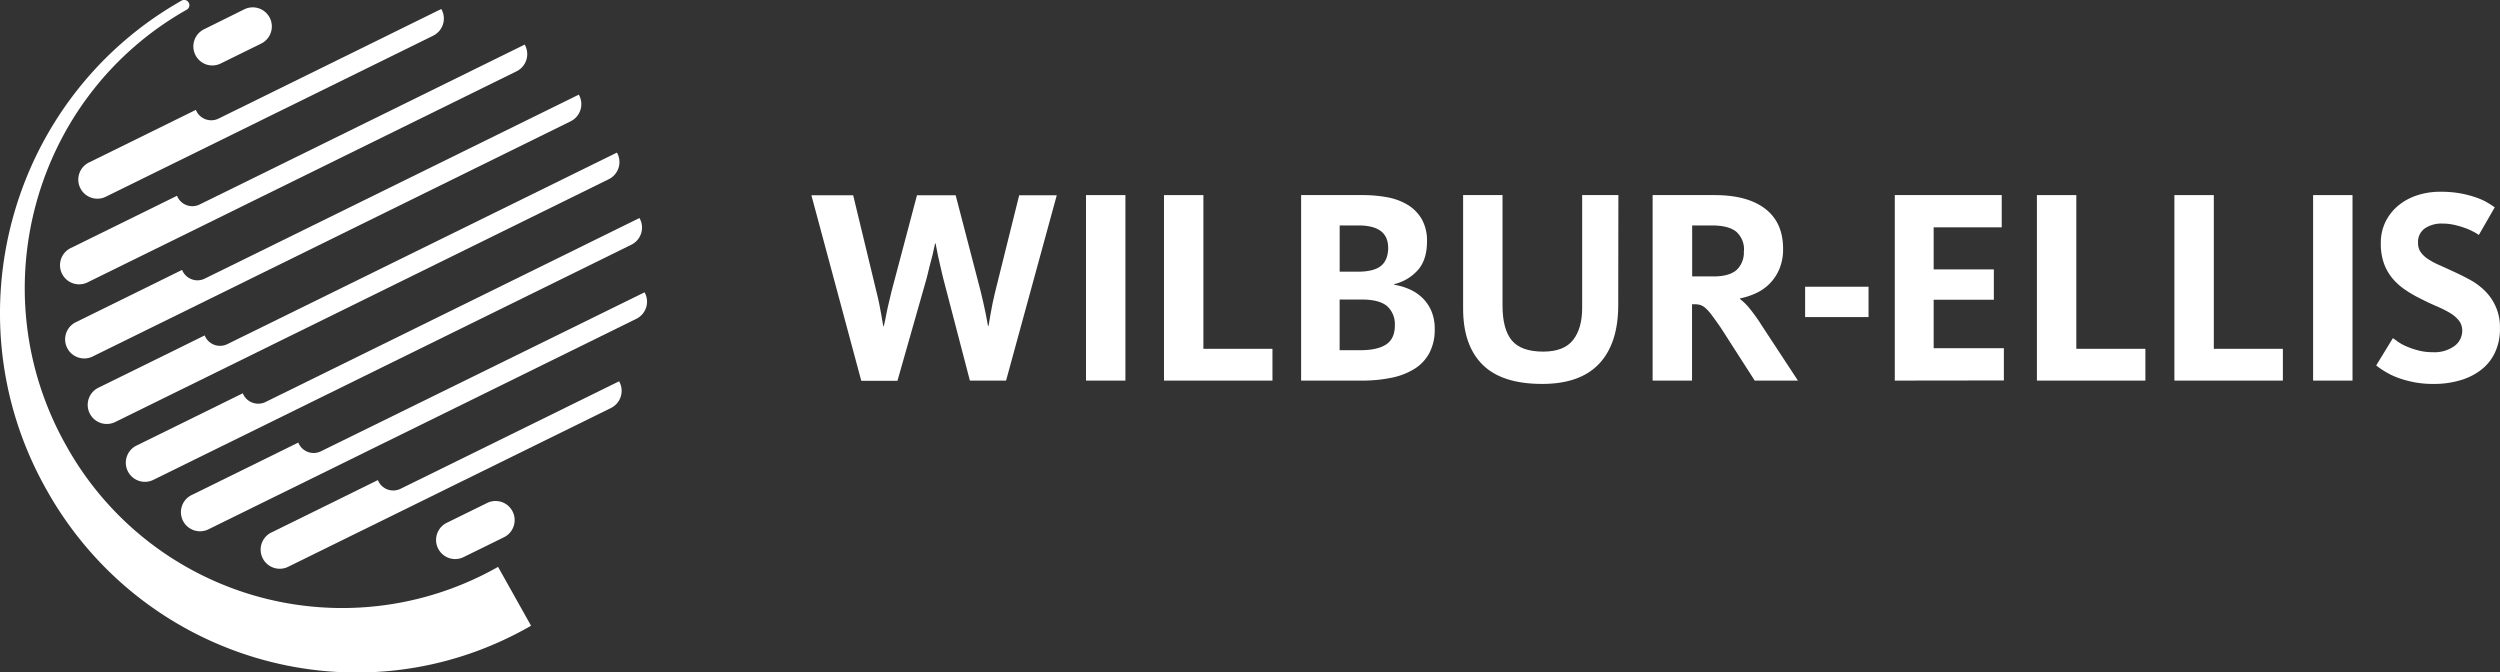
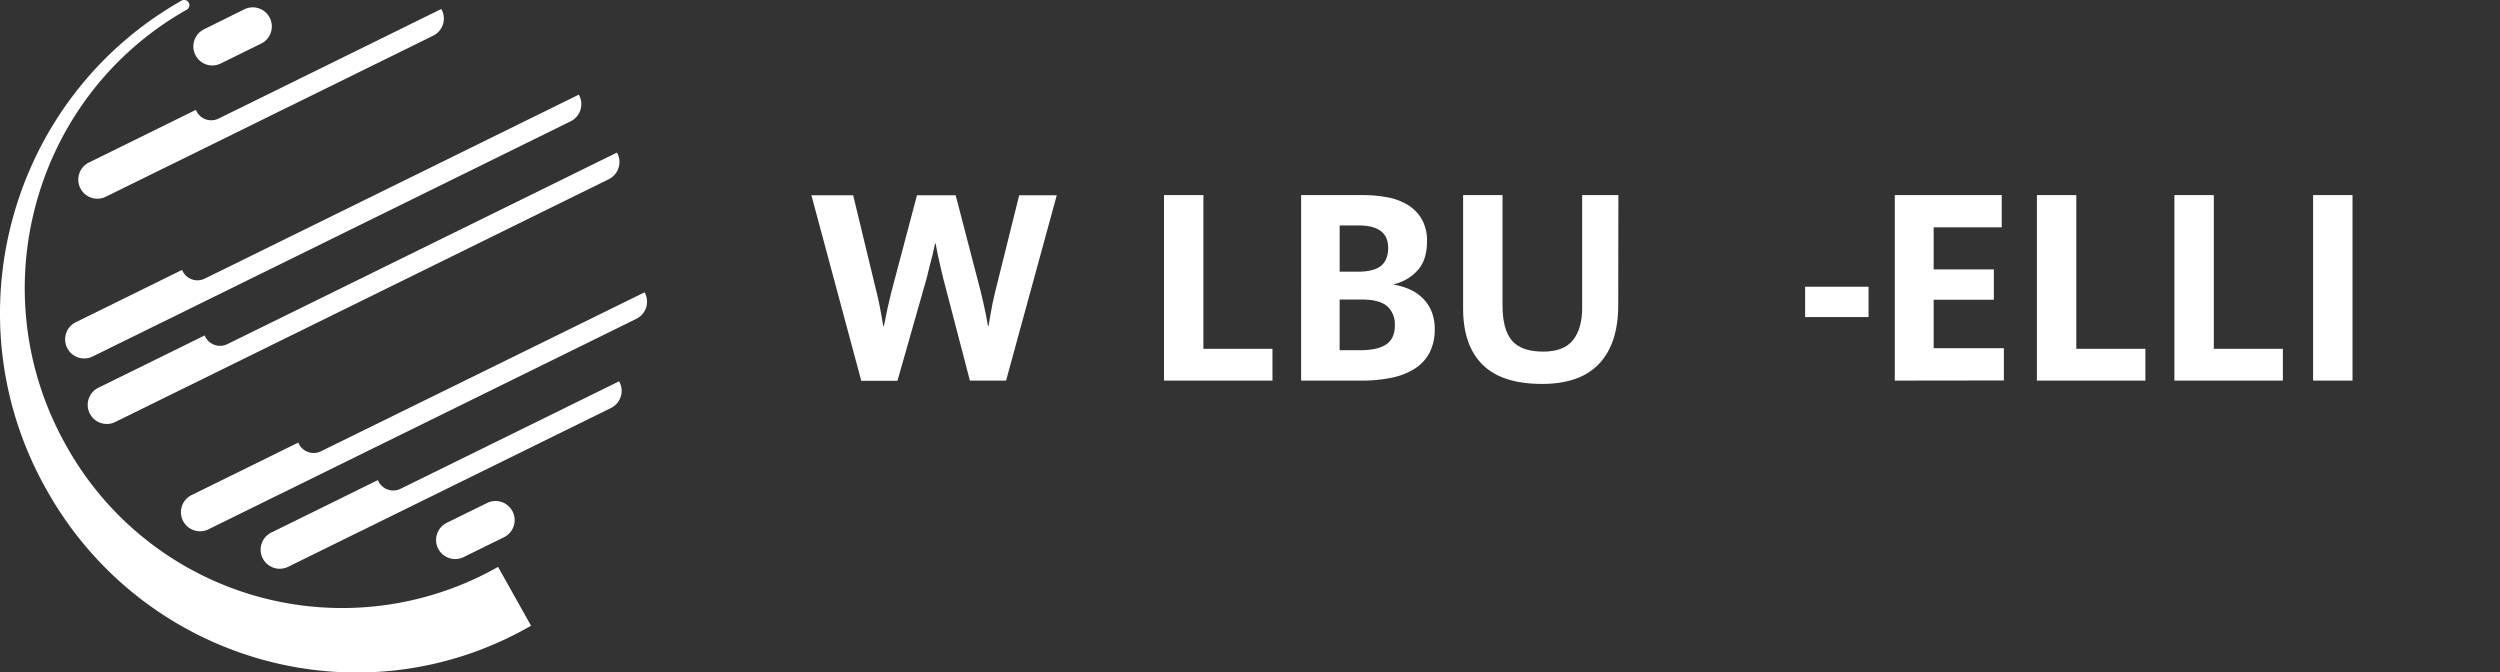
<svg xmlns="http://www.w3.org/2000/svg" id="WE_logo" data-name="WE logo" viewBox="0 0 697.86 187.72">
  <rect x="0" y="0" width="697.86" height="187.72" fill="#333333" stroke="none" />
  <defs>
    <style>.cls-1{fill:#fff;}</style>
  </defs>
  <title>WE_Corporate_logo_KO</title>
  <path class="cls-1" d="M379.75,457.17a5.33,5.33,0,0,1-.63-9.83l11.27-5.54a5.33,5.33,0,1,1,4.7,9.57l-11.27,5.54A5.31,5.31,0,0,1,379.75,457.17Z" transform="translate(-254.41 -301.4)" />
  <path class="cls-1" d="M312,319.4a5.33,5.33,0,0,1-.63-9.83L322.61,304a5.33,5.33,0,0,1,4.7,9.57l-11.26,5.54A5.33,5.33,0,0,1,312,319.4Z" transform="translate(-254.41 -301.4)" />
  <path class="cls-1" d="M426.61,344,317.87,397.46a4.61,4.61,0,0,1-6.18-2.1,2.33,2.33,0,0,1-.14-.33l-29.68,14.6a5.33,5.33,0,0,0,4.71,9.57l137.77-67.78a5.34,5.34,0,0,0,2.43-7.14A3.07,3.07,0,0,0,426.61,344Z" transform="translate(-254.41 -301.4)" />
-   <path class="cls-1" d="M432.91,362.26,328.52,413.62a4.63,4.63,0,0,1-3.53.22,4.57,4.57,0,0,1-2.66-2.33c-.05-.11-.1-.22-.14-.33l-29.68,14.6a5.33,5.33,0,0,0,4.71,9.57l133.43-65.64a5.34,5.34,0,0,0,2.43-7.14A3.07,3.07,0,0,0,432.91,362.26Z" transform="translate(-254.41 -301.4)" />
  <path class="cls-1" d="M434.33,383,344,427.37a4.6,4.6,0,0,1-6.18-2.11,3.09,3.09,0,0,1-.14-.32L308,439.54a5.33,5.33,0,1,0,4.71,9.56l119.34-58.71a5.33,5.33,0,0,0,2.43-7.13Z" transform="translate(-254.41 -301.4)" />
  <path class="cls-1" d="M427.22,407.84l-61,30a4.63,4.63,0,0,1-3.53.23,4.57,4.57,0,0,1-2.65-2.34,1.83,1.83,0,0,1-.14-.32L330.25,450a5.33,5.33,0,1,0,4.71,9.56l90-44.27a5.34,5.34,0,0,0,2.43-7.14A3.07,3.07,0,0,0,427.22,407.84Z" transform="translate(-254.41 -301.4)" />
-   <path class="cls-1" d="M400.87,313.85l-90.73,44.63a4.61,4.61,0,0,1-6.18-2.1c0-.11-.1-.22-.14-.33l-29.68,14.6a5.33,5.33,0,0,0,4.71,9.57L398.61,321.3a5.34,5.34,0,0,0,2.43-7.14A3.07,3.07,0,0,0,400.87,313.85Z" transform="translate(-254.41 -301.4)" />
  <path class="cls-1" d="M377.59,303.91,315.42,334.5a4.62,4.62,0,0,1-6.19-2.11,3.09,3.09,0,0,1-.14-.32l-29.67,14.6a5.33,5.33,0,1,0,4.7,9.56l91.21-44.87a5.33,5.33,0,0,0,2.43-7.14Z" transform="translate(-254.41 -301.4)" />
  <path class="cls-1" d="M416,327.81,311.57,379.17a4.58,4.58,0,0,1-3.53.23,4.64,4.64,0,0,1-2.66-2.33l-.14-.33-29.67,14.6a5.33,5.33,0,0,0,4.71,9.57l133.43-65.65a5.33,5.33,0,0,0,2.43-7.13Z" transform="translate(-254.41 -301.4)" />
  <path class="cls-1" d="M402.65,476.07c-47.58,27.39-108.26,10.24-135.24-37.94C240.17,390,257.17,328.78,305,301.63a1.46,1.46,0,1,1,1.44,2.53c-42.65,24.15-57.81,78.66-33.54,121.65a88.13,88.13,0,0,0,120.54,33.83Z" transform="translate(-254.41 -301.4)" />
  <path class="cls-1" d="M535.25,407.64h-10.1L517.68,379c-.26-1-.51-2.13-.77-3.27s-.5-2.17-.7-3.11l-.63-3.26h-.15c-.21,1-.44,2.1-.7,3.19-.26.93-.53,2-.82,3.14s-.55,2.27-.81,3.31l-8.17,28.69h-10.1l-13.92-51.78h11.66l6.53,27.05c.26,1,.51,2.12.74,3.23s.43,2.14.58,3.07c.21,1.09.39,2.15.55,3.19h.15c.26-1.09.5-2.2.7-3.34s.44-2.05.7-3.19.52-2.23.78-3.27l7.08-26.74h10.8l6.92,26.59q.85,3.42,1.48,6.53c.2,1.14.41,2.25.62,3.34h.16c.15-1,.33-2.1.54-3.19.16-.93.35-2,.58-3.11s.48-2.22.74-3.26l6.69-26.9H549.4Z" transform="translate(-254.41 -301.4)" />
-   <path class="cls-1" d="M557.56,407.64V355.86h11v51.78Z" transform="translate(-254.41 -301.4)" />
  <path class="cls-1" d="M579.33,407.64V355.86h11v42.91h19.28v8.87Z" transform="translate(-254.41 -301.4)" />
  <path class="cls-1" d="M654.9,393.28a13.75,13.75,0,0,1-1.52,6.71,11.8,11.8,0,0,1-4.2,4.42,19.39,19.39,0,0,1-6.41,2.45,40,40,0,0,1-8.16.78h-17V355.86h17.26a36.87,36.87,0,0,1,6.84.62,16.88,16.88,0,0,1,5.72,2.14,11.37,11.37,0,0,1,3.88,4,12.18,12.18,0,0,1,1.44,6.16q0,5.06-2.49,7.94a12.82,12.82,0,0,1-6.68,4v.16a17.74,17.74,0,0,1,4.39,1.32,12.14,12.14,0,0,1,3.62,2.48,11.21,11.21,0,0,1,2.44,3.69A12.57,12.57,0,0,1,654.9,393.28Zm-13-22.73q0-6.21-8.25-6.22h-5.28v12.91h5.05q4.44,0,6.45-1.6T641.92,370.55Zm1.86,21.73a6.7,6.7,0,0,0-2.18-5.45q-2.18-1.81-7-1.82h-6.22v14.15h5.75q4.74,0,7.19-1.58T643.78,392.28Z" transform="translate(-254.41 -301.4)" />
  <path class="cls-1" d="M706.13,386.57q0,10.65-5.29,16.32t-15.93,5.68q-11.28,0-16.68-5.4t-5.4-15.59V355.86h11v30.79q0,6.68,2.6,9.79c1.74,2.07,4.65,3.11,8.75,3.11,3.89,0,6.67-1.09,8.36-3.26s2.52-5.16,2.52-8.94V355.86h10.11Z" transform="translate(-254.41 -301.4)" />
-   <path class="cls-1" d="M744.23,407.64l-9.49-14.78q-1.56-2.25-2.53-3.53a11.85,11.85,0,0,0-1.75-1.95,4,4,0,0,0-1.43-.85,5.72,5.72,0,0,0-1.6-.2h-.7v21.31h-11V355.86H733q9.18,0,14.15,3.81t5,11.12a14.23,14.23,0,0,1-1,5.59,12.78,12.78,0,0,1-6.53,6.84,19.54,19.54,0,0,1-4.51,1.48v.16a15.07,15.07,0,0,1,2.53,2.45,46.22,46.22,0,0,1,3.54,4.93l10.11,15.4Zm-3-36.19a6.6,6.6,0,0,0-2.12-5.34c-1.42-1.18-3.7-1.78-6.85-1.78h-5.49v14.23h6c2.93,0,5.09-.62,6.45-1.85A6.72,6.72,0,0,0,741.19,371.45Z" transform="translate(-254.41 -301.4)" />
  <path class="cls-1" d="M758.3,389.91v-8.47H776v8.47Z" transform="translate(-254.41 -301.4)" />
  <path class="cls-1" d="M783.33,407.64V355.86h29.85v9h-19v11.74h16.8v8.47h-16.8v13.53h19.6v9Z" transform="translate(-254.41 -301.4)" />
  <path class="cls-1" d="M823,407.64V355.86h11v42.91h19.28v8.87Z" transform="translate(-254.41 -301.4)" />
  <path class="cls-1" d="M861.38,407.64V355.86h11v42.91h19.28v8.87Z" transform="translate(-254.41 -301.4)" />
  <path class="cls-1" d="M900.1,407.64V355.86h11v51.78Z" transform="translate(-254.41 -301.4)" />
-   <path class="cls-1" d="M952.26,393.18a15.39,15.39,0,0,1-1.28,6.37,13.11,13.11,0,0,1-3.69,4.86,17.31,17.31,0,0,1-5.87,3.07,25.62,25.62,0,0,1-7.74,1.09,27.31,27.31,0,0,1-5.75-.55,28.49,28.49,0,0,1-4.55-1.32A20.2,20.2,0,0,1,920,405a22.17,22.17,0,0,1-2.29-1.59l4.66-7.62c.31.21.78.53,1.4,1a13.38,13.38,0,0,0,2.33,1.28,23,23,0,0,0,3.27,1.13,15.6,15.6,0,0,0,4.12.51,9.43,9.43,0,0,0,6.1-1.75,5.3,5.3,0,0,0,2.14-4.24,4.51,4.51,0,0,0-1-2.92,9.34,9.34,0,0,0-2.57-2.13,31.72,31.72,0,0,0-3.69-1.83c-1.4-.6-2.85-1.28-4.35-2.06a32,32,0,0,1-4.43-2.57,17,17,0,0,1-3.5-3.18,13.85,13.85,0,0,1-2.34-4.16,16.41,16.41,0,0,1-.85-5.56,13.35,13.35,0,0,1,1.31-6,14,14,0,0,1,3.55-4.51,16,16,0,0,1,5.26-2.87,20.21,20.21,0,0,1,6.52-1,30.44,30.44,0,0,1,5.63.46,29.55,29.55,0,0,1,4.32,1.13,18.06,18.06,0,0,1,3.11,1.4c.83.49,1.53.95,2.1,1.36l-4.43,7.7c-.47-.31-1-.65-1.72-1a15.5,15.5,0,0,0-2.33-1,23.25,23.25,0,0,0-2.87-.82,14.71,14.71,0,0,0-3.19-.35,8.36,8.36,0,0,0-5,1.36,4.63,4.63,0,0,0-1.87,4,4.44,4.44,0,0,0,.74,2.61,7.46,7.46,0,0,0,2,1.9,19.88,19.88,0,0,0,3,1.63c1.17.52,2.43,1.09,3.78,1.72,1.72.77,3.38,1.6,5,2.48a18.13,18.13,0,0,1,4.25,3.19,14.12,14.12,0,0,1,4.09,10.5Z" transform="translate(-254.41 -301.4)" />
</svg>